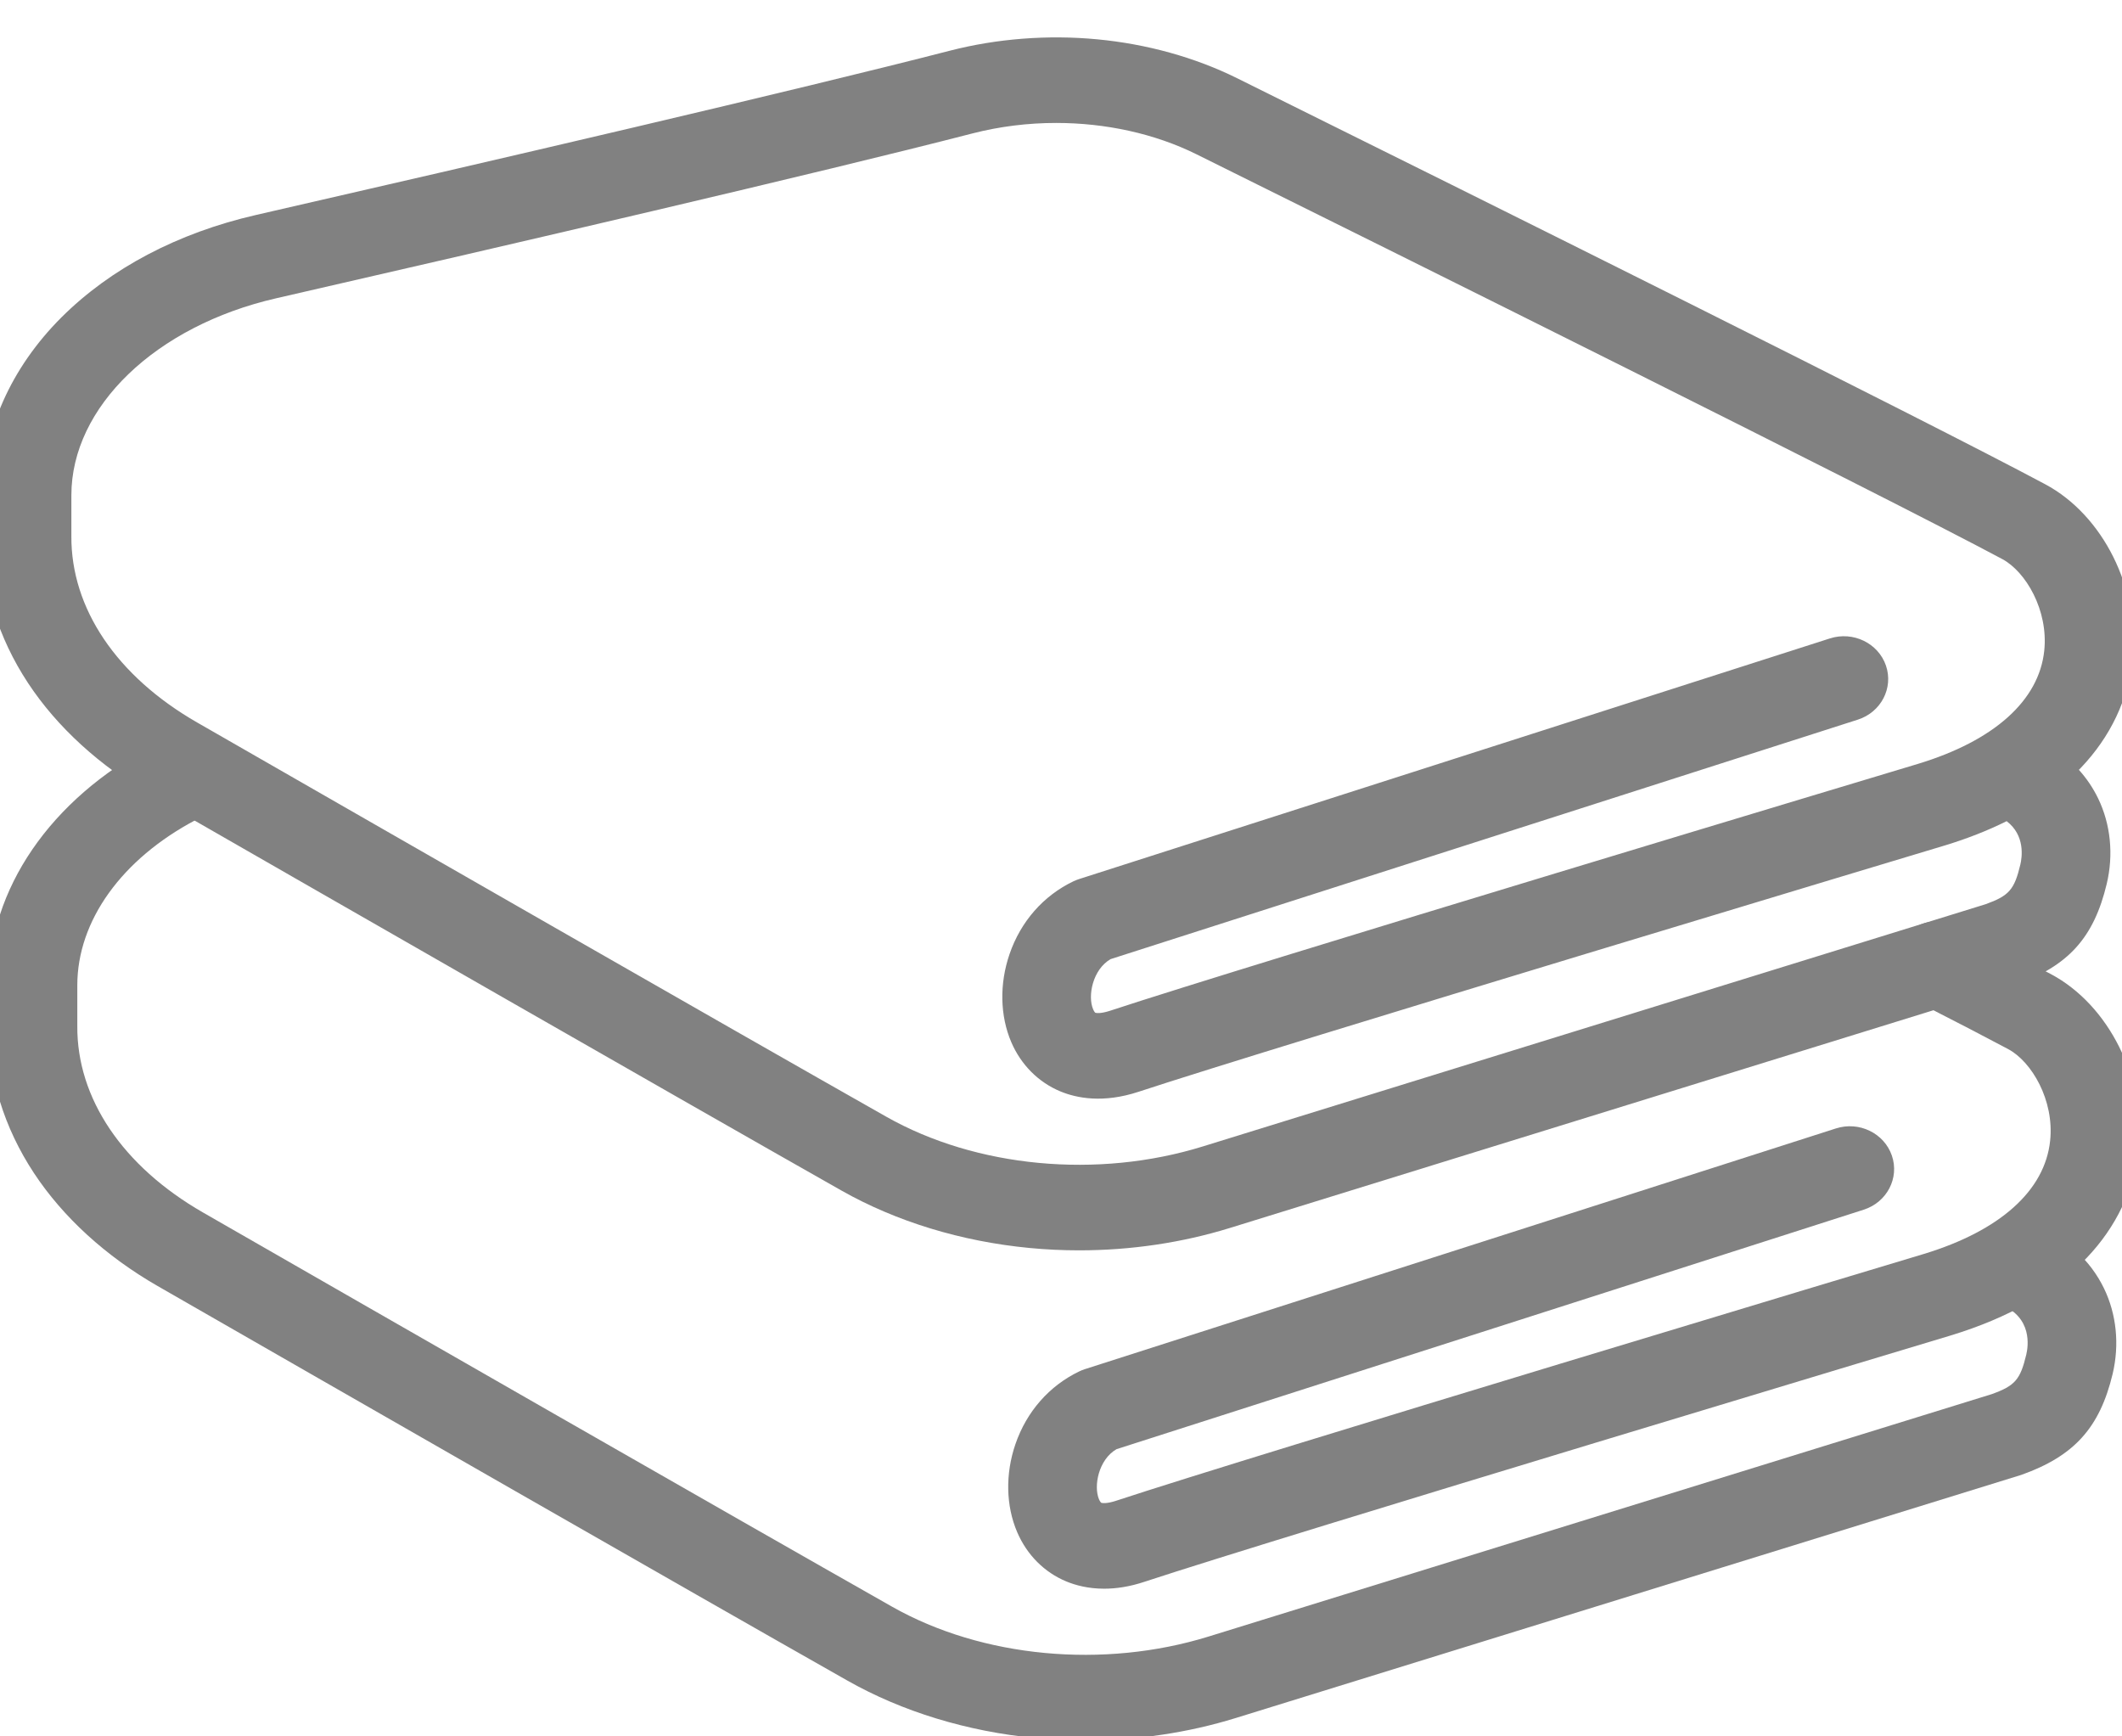
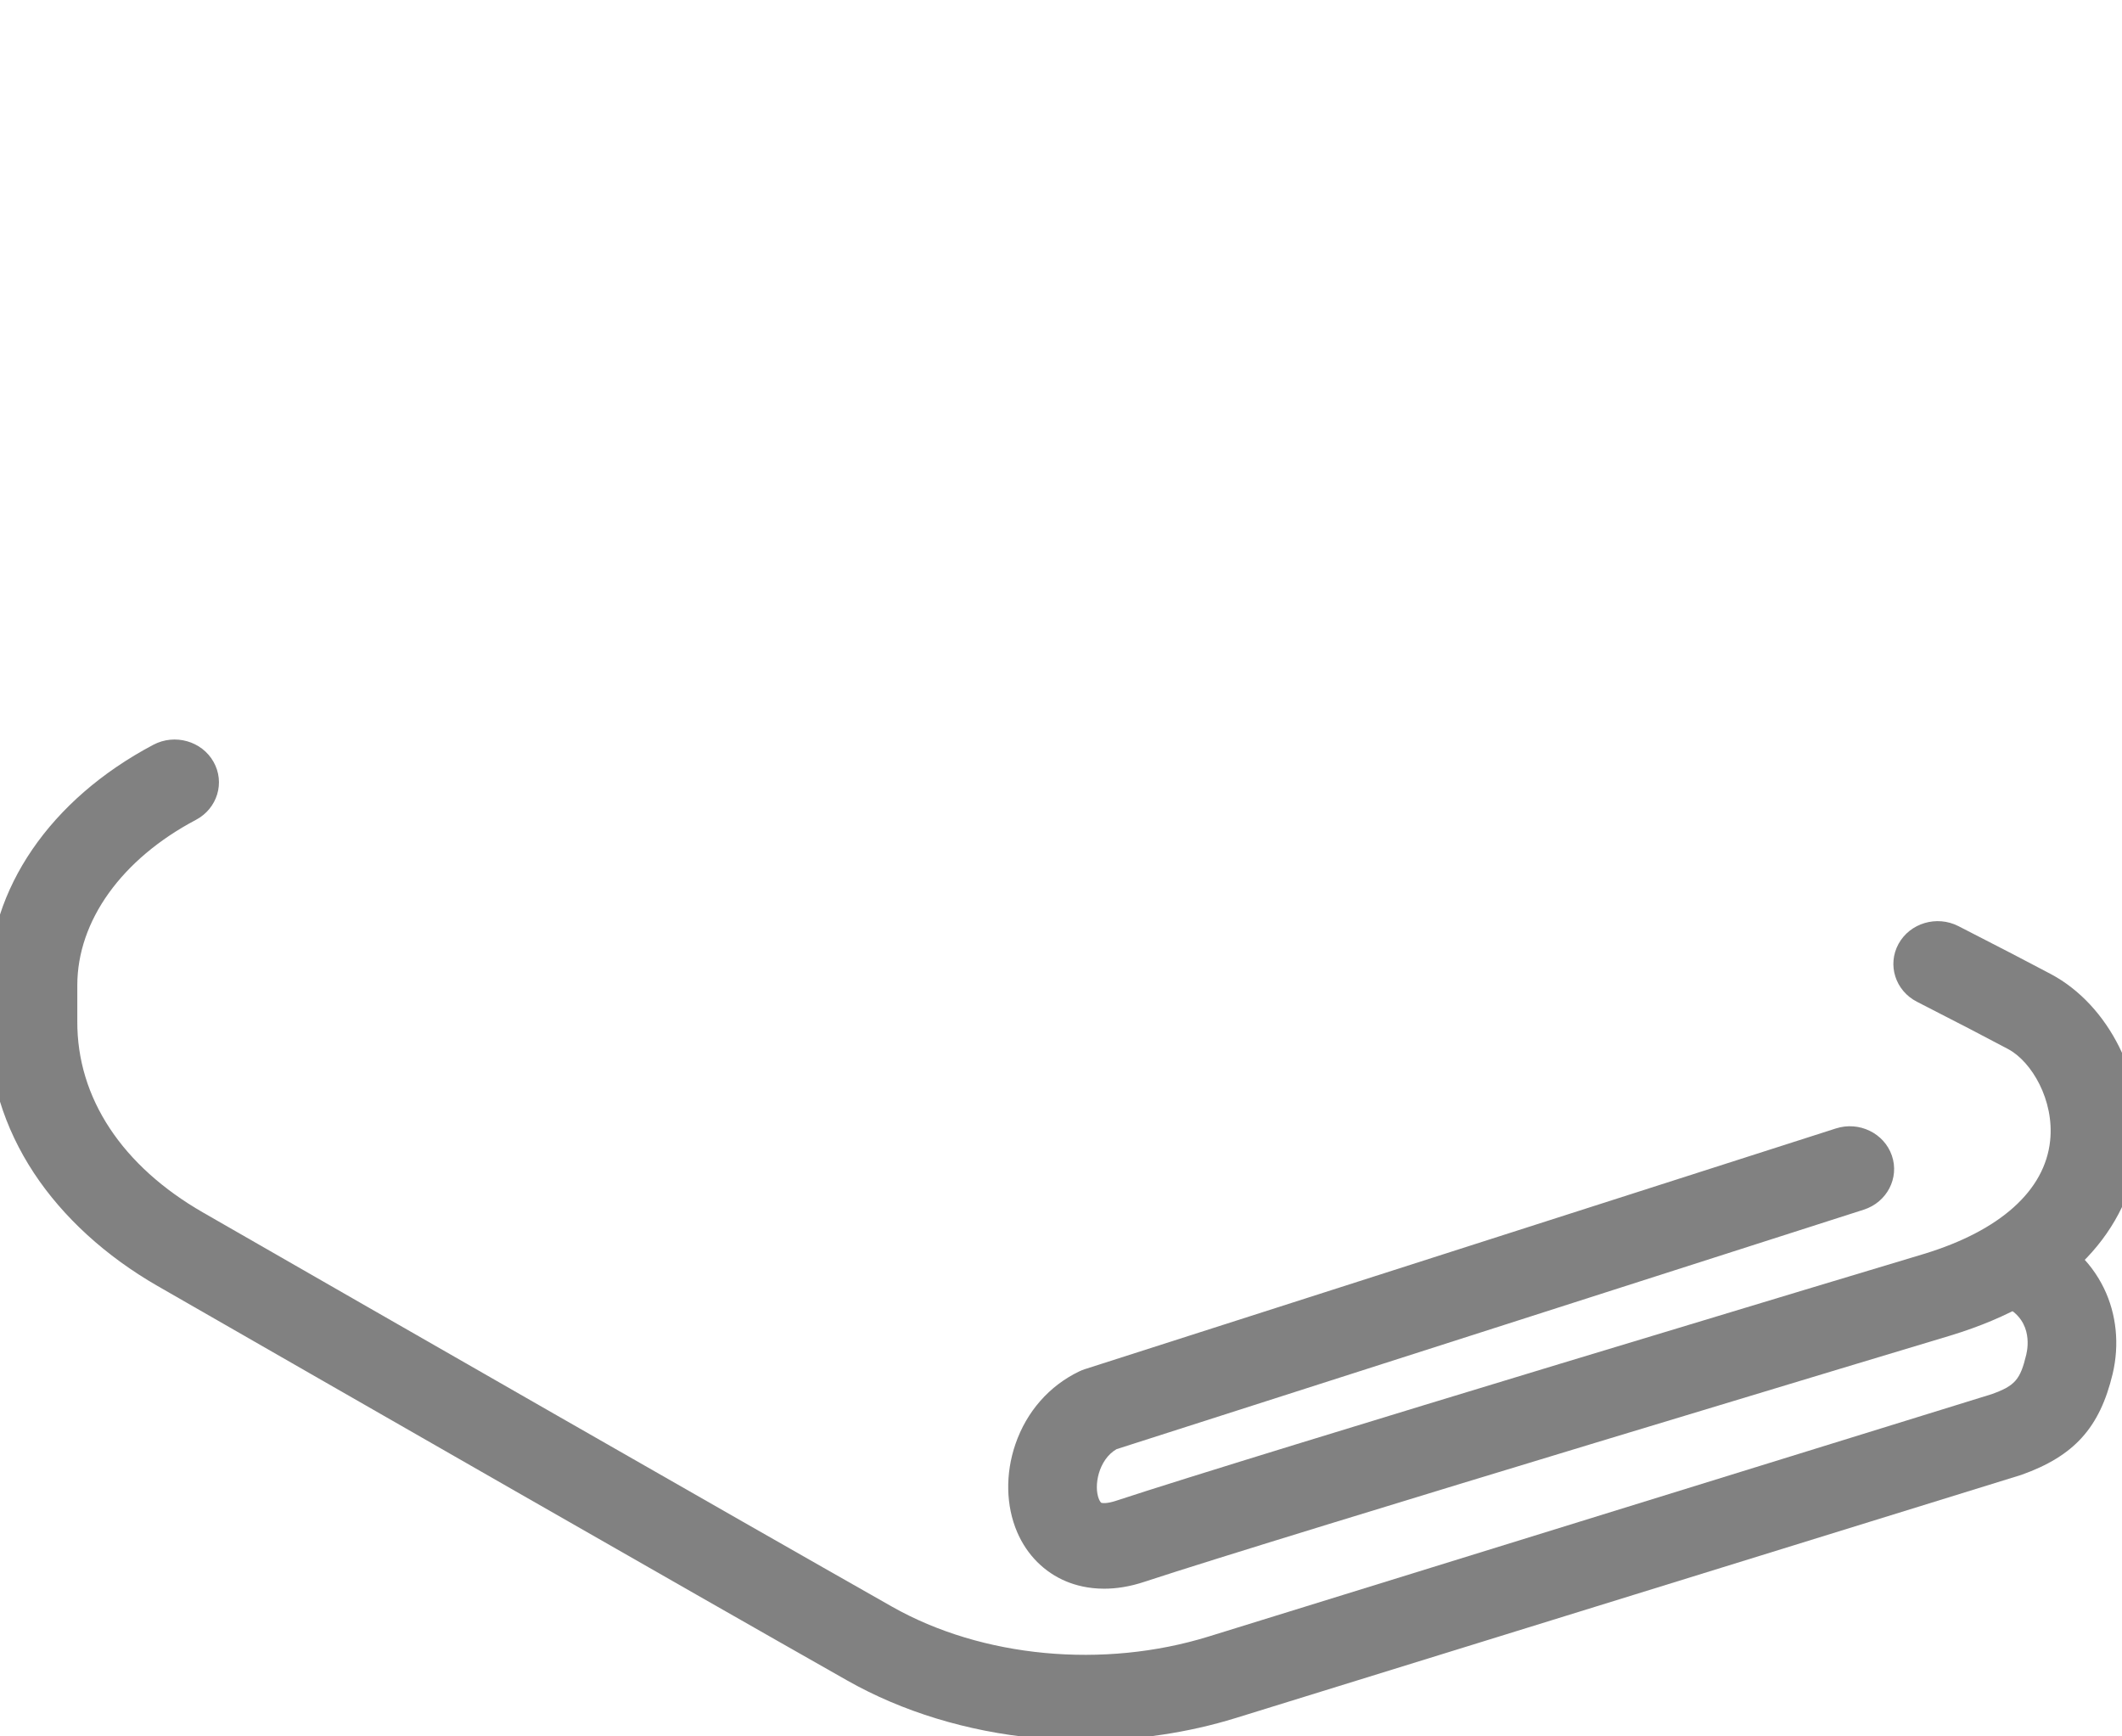
<svg xmlns="http://www.w3.org/2000/svg" width="44" height="36" viewBox="0 0 44 36" fill="none">
  <g clip-path="url(#clip0_343_1037)">
-     <path d="M22.377 25.923C22.034 25.923 21.69 25.907 21.348 25.874C19.934 25.739 18.585 25.327 17.447 24.683C14.061 22.765 7.035 18.735 3.147 16.503C2.073 15.886 1.185 15.077 0.582 14.162C-0.04 13.219 -0.365 12.161 -0.357 11.102L-0.357 10.999V10.268C-0.357 8.94 0.222 7.631 1.273 6.581C2.293 5.563 3.687 4.829 5.304 4.458C10.125 3.354 16.536 1.866 19.696 1.051C20.671 0.8 21.727 0.718 22.75 0.815C23.778 0.912 24.78 1.19 25.646 1.619C30.815 4.181 39.867 8.682 42.408 10.04C43.608 10.681 44.369 12.207 44.216 13.668C44.13 14.497 43.761 15.275 43.148 15.918C43.134 15.933 43.12 15.947 43.106 15.961C43.266 16.138 43.4 16.337 43.505 16.553C43.765 17.09 43.828 17.719 43.683 18.326C43.416 19.442 42.886 20.028 41.793 20.417C41.781 20.422 41.768 20.426 41.755 20.43L25.502 25.459C24.509 25.766 23.445 25.923 22.377 25.923ZM21.899 2.549C21.317 2.549 20.731 2.621 20.169 2.765C16.989 3.586 10.56 5.077 5.728 6.184C3.227 6.757 1.48 8.436 1.48 10.268V11.001V11.007L1.48 11.113C1.47 12.613 2.42 14.021 4.086 14.978C7.972 17.209 14.994 21.237 18.376 23.152C20.241 24.208 22.756 24.445 24.94 23.769L41.174 18.746C41.659 18.571 41.768 18.444 41.892 17.926C41.928 17.775 41.996 17.32 41.608 17.025C41.219 17.219 40.789 17.388 40.322 17.53C40.321 17.53 40.319 17.531 40.318 17.531C40.18 17.573 26.453 21.697 23.61 22.635C22.872 22.879 22.32 22.766 21.988 22.628C21.534 22.44 21.172 22.078 20.97 21.609C20.735 21.063 20.721 20.397 20.933 19.781C21.165 19.105 21.635 18.57 22.257 18.272C22.296 18.254 22.335 18.238 22.376 18.225L37.944 13.236C38.425 13.082 38.945 13.334 39.105 13.798C39.265 14.264 39.004 14.765 38.523 14.92L23.029 19.885C22.655 20.1 22.548 20.653 22.667 20.927C22.687 20.974 22.707 20.995 22.712 20.997C22.735 21.006 22.832 21.016 23.016 20.956C25.879 20.011 39.174 16.016 39.77 15.837C41.351 15.357 42.28 14.523 42.388 13.489C42.475 12.651 42.004 11.851 41.517 11.591C38.904 10.195 28.96 5.256 24.806 3.197C23.943 2.77 22.926 2.549 21.899 2.549Z" fill="#818181" />
    <path d="M22.894 32.938C22.565 32.938 22.302 32.867 22.111 32.788C21.656 32.6 21.295 32.238 21.093 31.769C20.857 31.223 20.843 30.557 21.055 29.941C21.287 29.265 21.758 28.73 22.38 28.432C22.418 28.413 22.458 28.398 22.499 28.385L38.067 23.396C38.548 23.241 39.068 23.493 39.228 23.958C39.388 24.423 39.127 24.925 38.645 25.08L23.152 30.045C22.778 30.26 22.671 30.813 22.789 31.087C22.81 31.134 22.83 31.155 22.835 31.157C22.857 31.166 22.955 31.176 23.139 31.116C26.003 30.171 39.305 26.174 39.894 25.997C41.474 25.516 42.403 24.682 42.51 23.649C42.598 22.81 42.127 22.011 41.64 21.751C41.219 21.526 40.582 21.195 39.748 20.769C39.3 20.54 39.129 20.003 39.366 19.57C39.603 19.137 40.16 18.972 40.608 19.201C41.452 19.633 42.099 19.968 42.53 20.198C43.73 20.839 44.491 22.365 44.339 23.826C44.252 24.656 43.883 25.434 43.27 26.077C42.6 26.78 41.65 27.323 40.444 27.689C40.443 27.69 40.442 27.69 40.441 27.69C40.303 27.732 26.576 31.857 23.733 32.794C23.419 32.899 23.138 32.938 22.894 32.938Z" fill="#818181" />
-     <path d="M22.499 36.083C22.156 36.083 21.812 36.066 21.47 36.034C20.056 35.899 18.707 35.487 17.569 34.842C14.184 32.925 7.157 28.895 3.269 26.663C2.195 26.046 1.307 25.236 0.704 24.321C0.082 23.378 -0.243 22.32 -0.235 21.262L-0.235 21.158V20.428C-0.235 18.435 1.042 16.571 3.18 15.441C3.625 15.206 4.184 15.364 4.427 15.794C4.671 16.224 4.507 16.763 4.062 16.998C2.522 17.811 1.603 19.093 1.603 20.428V21.161V21.167L1.603 21.273C1.593 22.772 2.543 24.181 4.209 25.138C8.095 27.369 15.119 31.397 18.499 33.312C20.364 34.368 22.879 34.605 25.063 33.929L41.297 28.905C41.782 28.731 41.891 28.604 42.015 28.085C42.057 27.91 42.144 27.316 41.491 27.05C41.024 26.86 40.805 26.339 41.002 25.888C41.199 25.436 41.738 25.225 42.206 25.415C42.852 25.678 43.343 26.127 43.627 26.712C43.887 27.249 43.95 27.878 43.806 28.485C43.538 29.601 43.009 30.187 41.916 30.577C41.903 30.581 41.891 30.585 41.878 30.589L25.624 35.619C24.631 35.926 23.567 36.083 22.499 36.083Z" fill="#818181" />
+     <path d="M22.499 36.083C22.156 36.083 21.812 36.066 21.47 36.034C20.056 35.899 18.707 35.487 17.569 34.842C14.184 32.925 7.157 28.895 3.269 26.663C2.195 26.046 1.307 25.236 0.704 24.321C0.082 23.378 -0.243 22.32 -0.235 21.262L-0.235 21.158V20.428C-0.235 18.435 1.042 16.571 3.18 15.441C3.625 15.206 4.184 15.364 4.427 15.794C4.671 16.224 4.507 16.763 4.062 16.998C2.522 17.811 1.603 19.093 1.603 20.428V21.161V21.167C1.593 22.772 2.543 24.181 4.209 25.138C8.095 27.369 15.119 31.397 18.499 33.312C20.364 34.368 22.879 34.605 25.063 33.929L41.297 28.905C41.782 28.731 41.891 28.604 42.015 28.085C42.057 27.91 42.144 27.316 41.491 27.05C41.024 26.86 40.805 26.339 41.002 25.888C41.199 25.436 41.738 25.225 42.206 25.415C42.852 25.678 43.343 26.127 43.627 26.712C43.887 27.249 43.95 27.878 43.806 28.485C43.538 29.601 43.009 30.187 41.916 30.577C41.903 30.581 41.891 30.585 41.878 30.589L25.624 35.619C24.631 35.926 23.567 36.083 22.499 36.083Z" fill="#818181" />
  </g>
  <defs>
    <clipPath id="clip0_343_1037">
      <rect width="44" height="36" fill="white" />
    </clipPath>
  </defs>
</svg>